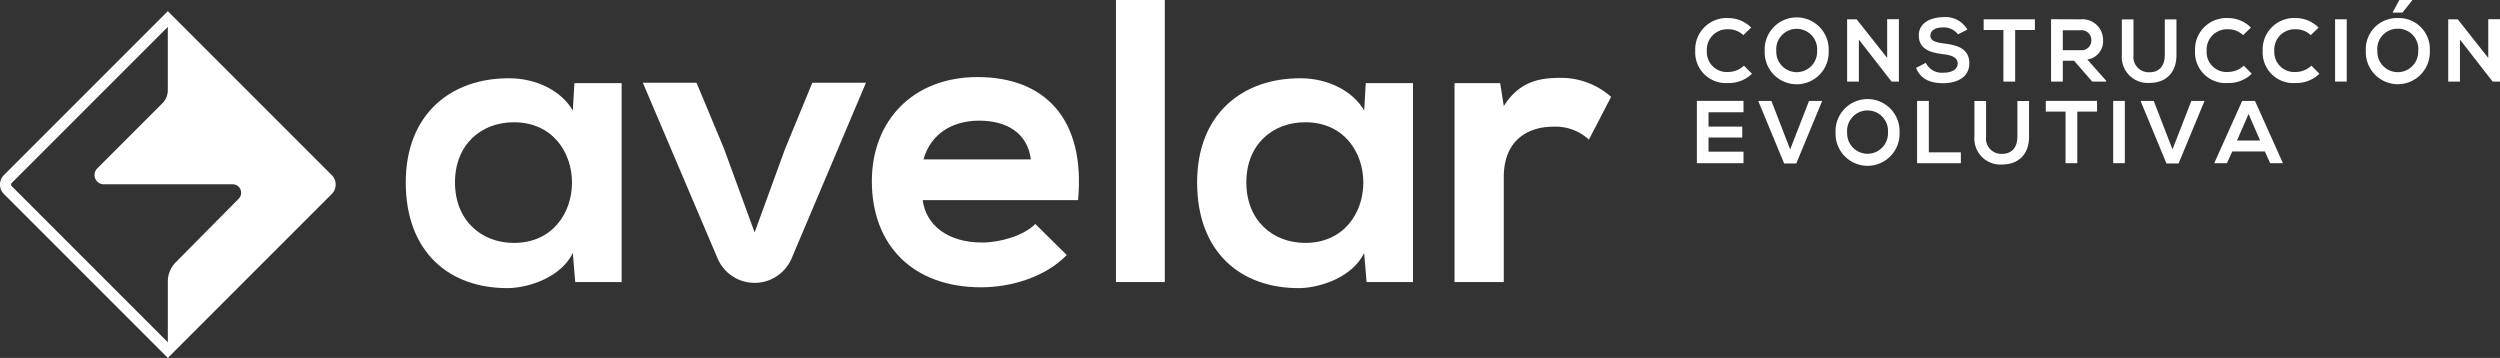
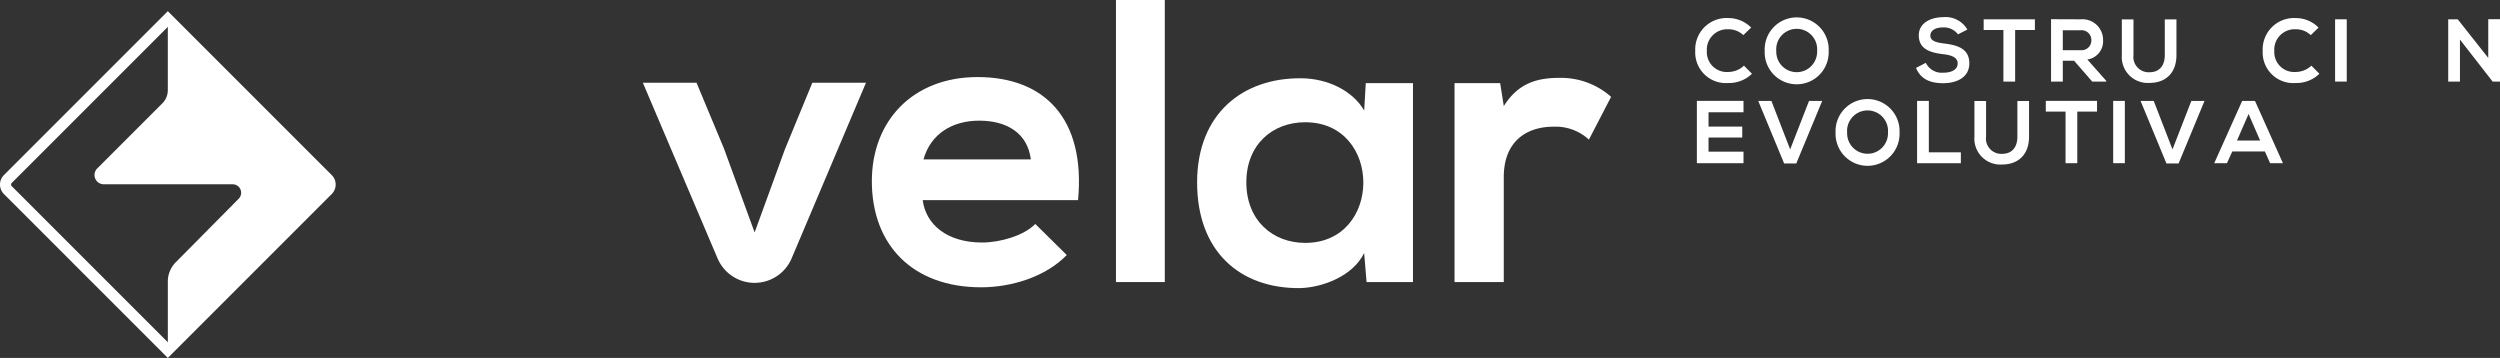
<svg xmlns="http://www.w3.org/2000/svg" width="390.449" height="55.904" viewBox="0 0 390.449 55.904">
  <rect x="0" y="0" width="390.449" height="55.904" fill="#333333" stroke="none" />
  <g id="Grupo_13049" data-name="Grupo 13049" transform="translate(17170.999 25)">
    <path id="Trazado_7921" data-name="Trazado 7921" d="M301.076,11.811a5.132,5.132,0,0,1-3.7,1.445,4.784,4.784,0,0,1-5.156-5.016,4.9,4.9,0,0,1,5.156-5.127A5.014,5.014,0,0,1,300.95,4.6L299.728,5.78a3.342,3.342,0,0,0-2.348-.917,3.188,3.188,0,0,0-3.349,3.377,3.118,3.118,0,0,0,3.349,3.293,3.582,3.582,0,0,0,2.445-.987Z" transform="translate(-17198.455 -25.292)" fill="#fff" />
    <path id="Trazado_7922" data-name="Trazado 7922" d="M314.182,8.226a5,5,0,1,1-9.99.014,5,5,0,1,1,9.99-.014M306,8.267a3.191,3.191,0,1,0,6.378-.014A3.2,3.2,0,1,0,306,8.267" transform="translate(-17199.58 -25.292)" fill="#fff" />
-     <path id="Trazado_7923" data-name="Trazado 7923" d="M324.653,3.313h1.834v9.74h-1.139v.014l-5.114-6.572v6.558H318.4V3.326h1.486l4.767,6.03Z" transform="translate(-17200.916 -25.311)" fill="#fff" />
    <path id="Trazado_7924" data-name="Trazado 7924" d="M336.835,5.641a2.789,2.789,0,0,0-2.307-1.084c-1.361,0-2.014.57-2.014,1.292,0,.848,1,1.085,2.167,1.223,2.028.25,3.919.778,3.919,3.1,0,2.166-1.918,3.1-4.085,3.1-1.987,0-3.515-.612-4.238-2.39l1.528-.792a2.773,2.773,0,0,0,2.738,1.543c1.153,0,2.237-.4,2.237-1.459,0-.917-.96-1.293-2.252-1.432-1.987-.236-3.821-.764-3.821-2.946,0-2,1.973-2.821,3.766-2.834a3.933,3.933,0,0,1,3.822,1.931Z" transform="translate(-17202.031 -25.278)" fill="#fff" />
    <path id="Trazado_7925" data-name="Trazado 7925" d="M345.021,5h-3.084V3.327h8V5h-3.084v8.058h-1.835Z" transform="translate(-17203.127 -25.312)" fill="#fff" />
    <path id="Trazado_7926" data-name="Trazado 7926" d="M362.167,13.053h-2.182L357.152,9.8h-1.765v3.252h-1.834V3.313c1.542,0,3.084.014,4.626.014a3.223,3.223,0,0,1,3.5,3.224,2.886,2.886,0,0,1-2.458,3.057l2.945,3.321Zm-6.78-8.018V8.148h2.792a1.516,1.516,0,0,0,1.667-1.556,1.524,1.524,0,0,0-1.667-1.557Z" transform="translate(-17204.219 -25.311)" fill="#fff" />
    <path id="Trazado_7927" data-name="Trazado 7927" d="M374.281,3.343V8.914c0,2.877-1.765,4.349-4.209,4.349a4.057,4.057,0,0,1-4.321-4.349V3.343h1.819V8.914a2.386,2.386,0,0,0,2.515,2.682c1.515,0,2.376-1.014,2.376-2.682V3.343Z" transform="translate(-17205.363 -25.314)" fill="#fff" />
-     <path id="Trazado_7928" data-name="Trazado 7928" d="M387.229,11.811a5.132,5.132,0,0,1-3.7,1.445,4.784,4.784,0,0,1-5.156-5.016,4.9,4.9,0,0,1,5.156-5.127A5.014,5.014,0,0,1,387.1,4.6L385.881,5.78a3.342,3.342,0,0,0-2.348-.917,3.188,3.188,0,0,0-3.349,3.377,3.117,3.117,0,0,0,3.349,3.293,3.582,3.582,0,0,0,2.445-.987Z" transform="translate(-17206.551 -25.292)" fill="#fff" />
    <path id="Trazado_7929" data-name="Trazado 7929" d="M398.89,11.811a5.132,5.132,0,0,1-3.7,1.445,4.784,4.784,0,0,1-5.156-5.016,4.9,4.9,0,0,1,5.156-5.127,5.014,5.014,0,0,1,3.57,1.487L397.542,5.78a3.342,3.342,0,0,0-2.348-.917,3.188,3.188,0,0,0-3.349,3.377,3.118,3.118,0,0,0,3.349,3.293,3.582,3.582,0,0,0,2.445-.987Z" transform="translate(-17207.646 -25.292)" fill="#fff" />
    <rect id="Rectángulo_4748" data-name="Rectángulo 4748" width="1.82" height="9.726" transform="translate(-16806.305 -21.985)" fill="#fff" />
-     <path id="Trazado_7930" data-name="Trazado 7930" d="M412.808,2.821A4.836,4.836,0,0,1,417.8,7.933a5,5,0,1,1-9.991.014,4.857,4.857,0,0,1,5-5.127m0,1.667a3.161,3.161,0,0,0-3.2,3.487,3.191,3.191,0,1,0,6.378-.014,3.148,3.148,0,0,0-3.182-3.474M415.045,0h-2l-1.027,1.89v.083h1.5l1.528-1.9Z" transform="translate(-17209.314 -25)" fill="#fff" />
    <path id="Trazado_7931" data-name="Trazado 7931" d="M428.266,3.313H430.1v9.74h-1.14v.014l-5.113-6.572v6.558h-1.834V3.326H423.5l4.765,6.03Z" transform="translate(-17210.65 -25.311)" fill="#fff" />
    <path id="Trazado_7932" data-name="Trazado 7932" d="M299.782,27.119H292.5V17.392h7.281v1.779h-5.461v2.237h5.266v1.709h-5.266v2.2h5.461Z" transform="translate(-17198.482 -26.634)" fill="#fff" />
    <path id="Trazado_7933" data-name="Trazado 7933" d="M309.019,27.161h-1.9l-4.044-9.768h2.057l2.931,7.573,2.947-7.573h2.056Z" transform="translate(-17199.475 -26.634)" fill="#fff" />
    <path id="Trazado_7934" data-name="Trazado 7934" d="M326.4,22.291a5,5,0,1,1-9.991.014,5,5,0,1,1,9.991-.014m-8.184.042a3.191,3.191,0,1,0,6.378-.014,3.2,3.2,0,1,0-6.378.014" transform="translate(-17200.729 -26.614)" fill="#fff" />
    <path id="Trazado_7935" data-name="Trazado 7935" d="M332.295,17.393v8.031h5v1.7h-6.835V17.393Z" transform="translate(-17202.049 -26.634)" fill="#fff" />
    <path id="Trazado_7936" data-name="Trazado 7936" d="M348.873,17.408v5.571c0,2.877-1.765,4.349-4.211,4.349a4.057,4.057,0,0,1-4.32-4.349V17.408h1.82v5.571a2.386,2.386,0,0,0,2.515,2.682c1.513,0,2.376-1.014,2.376-2.682V17.408Z" transform="translate(-17202.977 -26.635)" fill="#fff" />
    <path id="Trazado_7937" data-name="Trazado 7937" d="M355.732,19.06h-3.085V17.392h8V19.06h-3.084v8.058h-1.834Z" transform="translate(-17204.133 -26.634)" fill="#fff" />
    <rect id="Rectángulo_4749" data-name="Rectángulo 4749" width="1.82" height="9.726" transform="translate(-16840.963 -9.241)" fill="#fff" />
    <path id="Trazado_7938" data-name="Trazado 7938" d="M374.92,27.161h-1.9l-4.042-9.768h2.056l2.931,7.573,2.946-7.573h2.057Z" transform="translate(-17205.666 -26.634)" fill="#fff" />
    <path id="Trazado_7939" data-name="Trazado 7939" d="M389.583,25.285H384.5l-.834,1.834h-1.987l4.364-9.725h2l4.363,9.725h-2Zm-2.542-5.849-1.807,4.141h3.612Z" transform="translate(-17206.859 -26.634)" fill="#fff" />
-     <path id="Trazado_7940" data-name="Trazado 7940" d="M96.283,14.25h7.374V45.32H96.41l-.38-4.537c-1.764,3.655-6.616,5.419-10.083,5.482-9.2.063-16.006-5.608-16.006-16.512,0-10.713,7.121-16.322,16.2-16.259,4.159,0,8.129,1.953,9.893,5.042ZM77.63,29.753c0,5.925,4.1,9.453,9.2,9.453,12.1,0,12.1-18.843,0-18.843-5.1,0-9.2,3.467-9.2,9.39" transform="translate(-17177.57 -26.268)" fill="#fff" />
    <path id="Trazado_7941" data-name="Trazado 7941" d="M145.663,14.259,134.052,41.683a6.284,6.284,0,0,1-11.569.01L110.812,14.259h8.382l4.286,10.272,4.79,13.109L133,24.658l4.286-10.4Z" transform="translate(-17181.412 -26.34)" fill="#fff" />
    <path id="Trazado_7942" data-name="Trazado 7942" d="M158.226,32.507c.5,3.844,3.844,6.617,9.264,6.617,2.836,0,6.553-1.071,8.319-2.9l4.916,4.853c-3.278,3.4-8.635,5.042-13.361,5.042-10.714,0-17.079-6.618-17.079-16.575,0-9.453,6.429-16.26,16.513-16.26,10.4,0,16.89,6.428,15.692,19.222Zm16.89-6.365c-.5-4.034-3.654-6.05-8.067-6.05-4.159,0-7.562,2.016-8.7,6.05Z" transform="translate(-17185.119 -26.248)" fill="#fff" />
    <rect id="Rectángulo_4750" data-name="Rectángulo 4750" width="7.625" height="44.052" transform="translate(-16996.707 -25)" fill="#fff" />
    <path id="Trazado_7943" data-name="Trazado 7943" d="M232.693,14.25h7.374V45.32H232.82l-.38-4.537c-1.764,3.655-6.616,5.419-10.083,5.482-9.2.063-16.005-5.608-16.005-16.512,0-10.713,7.12-16.322,16.2-16.259,4.16,0,8.129,1.953,9.893,5.042Zm-18.654,15.5c0,5.925,4.1,9.453,9.2,9.453,12.1,0,12.1-18.843,0-18.843-5.1,0-9.2,3.467-9.2,9.39" transform="translate(-17190.387 -26.268)" fill="#fff" />
    <path id="Trazado_7944" data-name="Trazado 7944" d="M257.852,14.243l.568,3.592c2.394-3.844,5.608-4.412,8.759-4.412a11.788,11.788,0,0,1,8,2.962l-3.466,6.68a7.682,7.682,0,0,0-5.546-2.017c-4.034,0-7.751,2.143-7.751,7.878V45.312h-7.69V14.243Z" transform="translate(-17194.557 -26.261)" fill="#fff" />
    <path id="Trazado_7945" data-name="Trazado 7945" d="M51.813,27.525l-25.6-25.6,0,0-25.6,25.6a2.092,2.092,0,0,0,0,2.959l25.6,25.6,0,0,25.6-25.6a2.094,2.094,0,0,0,0-2.959M1.838,29.26a.361.361,0,0,1,0-.509L26.21,4.378v9.893a2.889,2.889,0,0,1-.844,2.039L15.188,26.488a1.449,1.449,0,0,0,1.026,2.474H36.339a1.324,1.324,0,0,1,.936,2.261l-9.829,9.926a4.255,4.255,0,0,0-1.233,3l0,9.488Z" transform="translate(-17171 -25.181)" fill="#fff" />
  </g>
</svg>